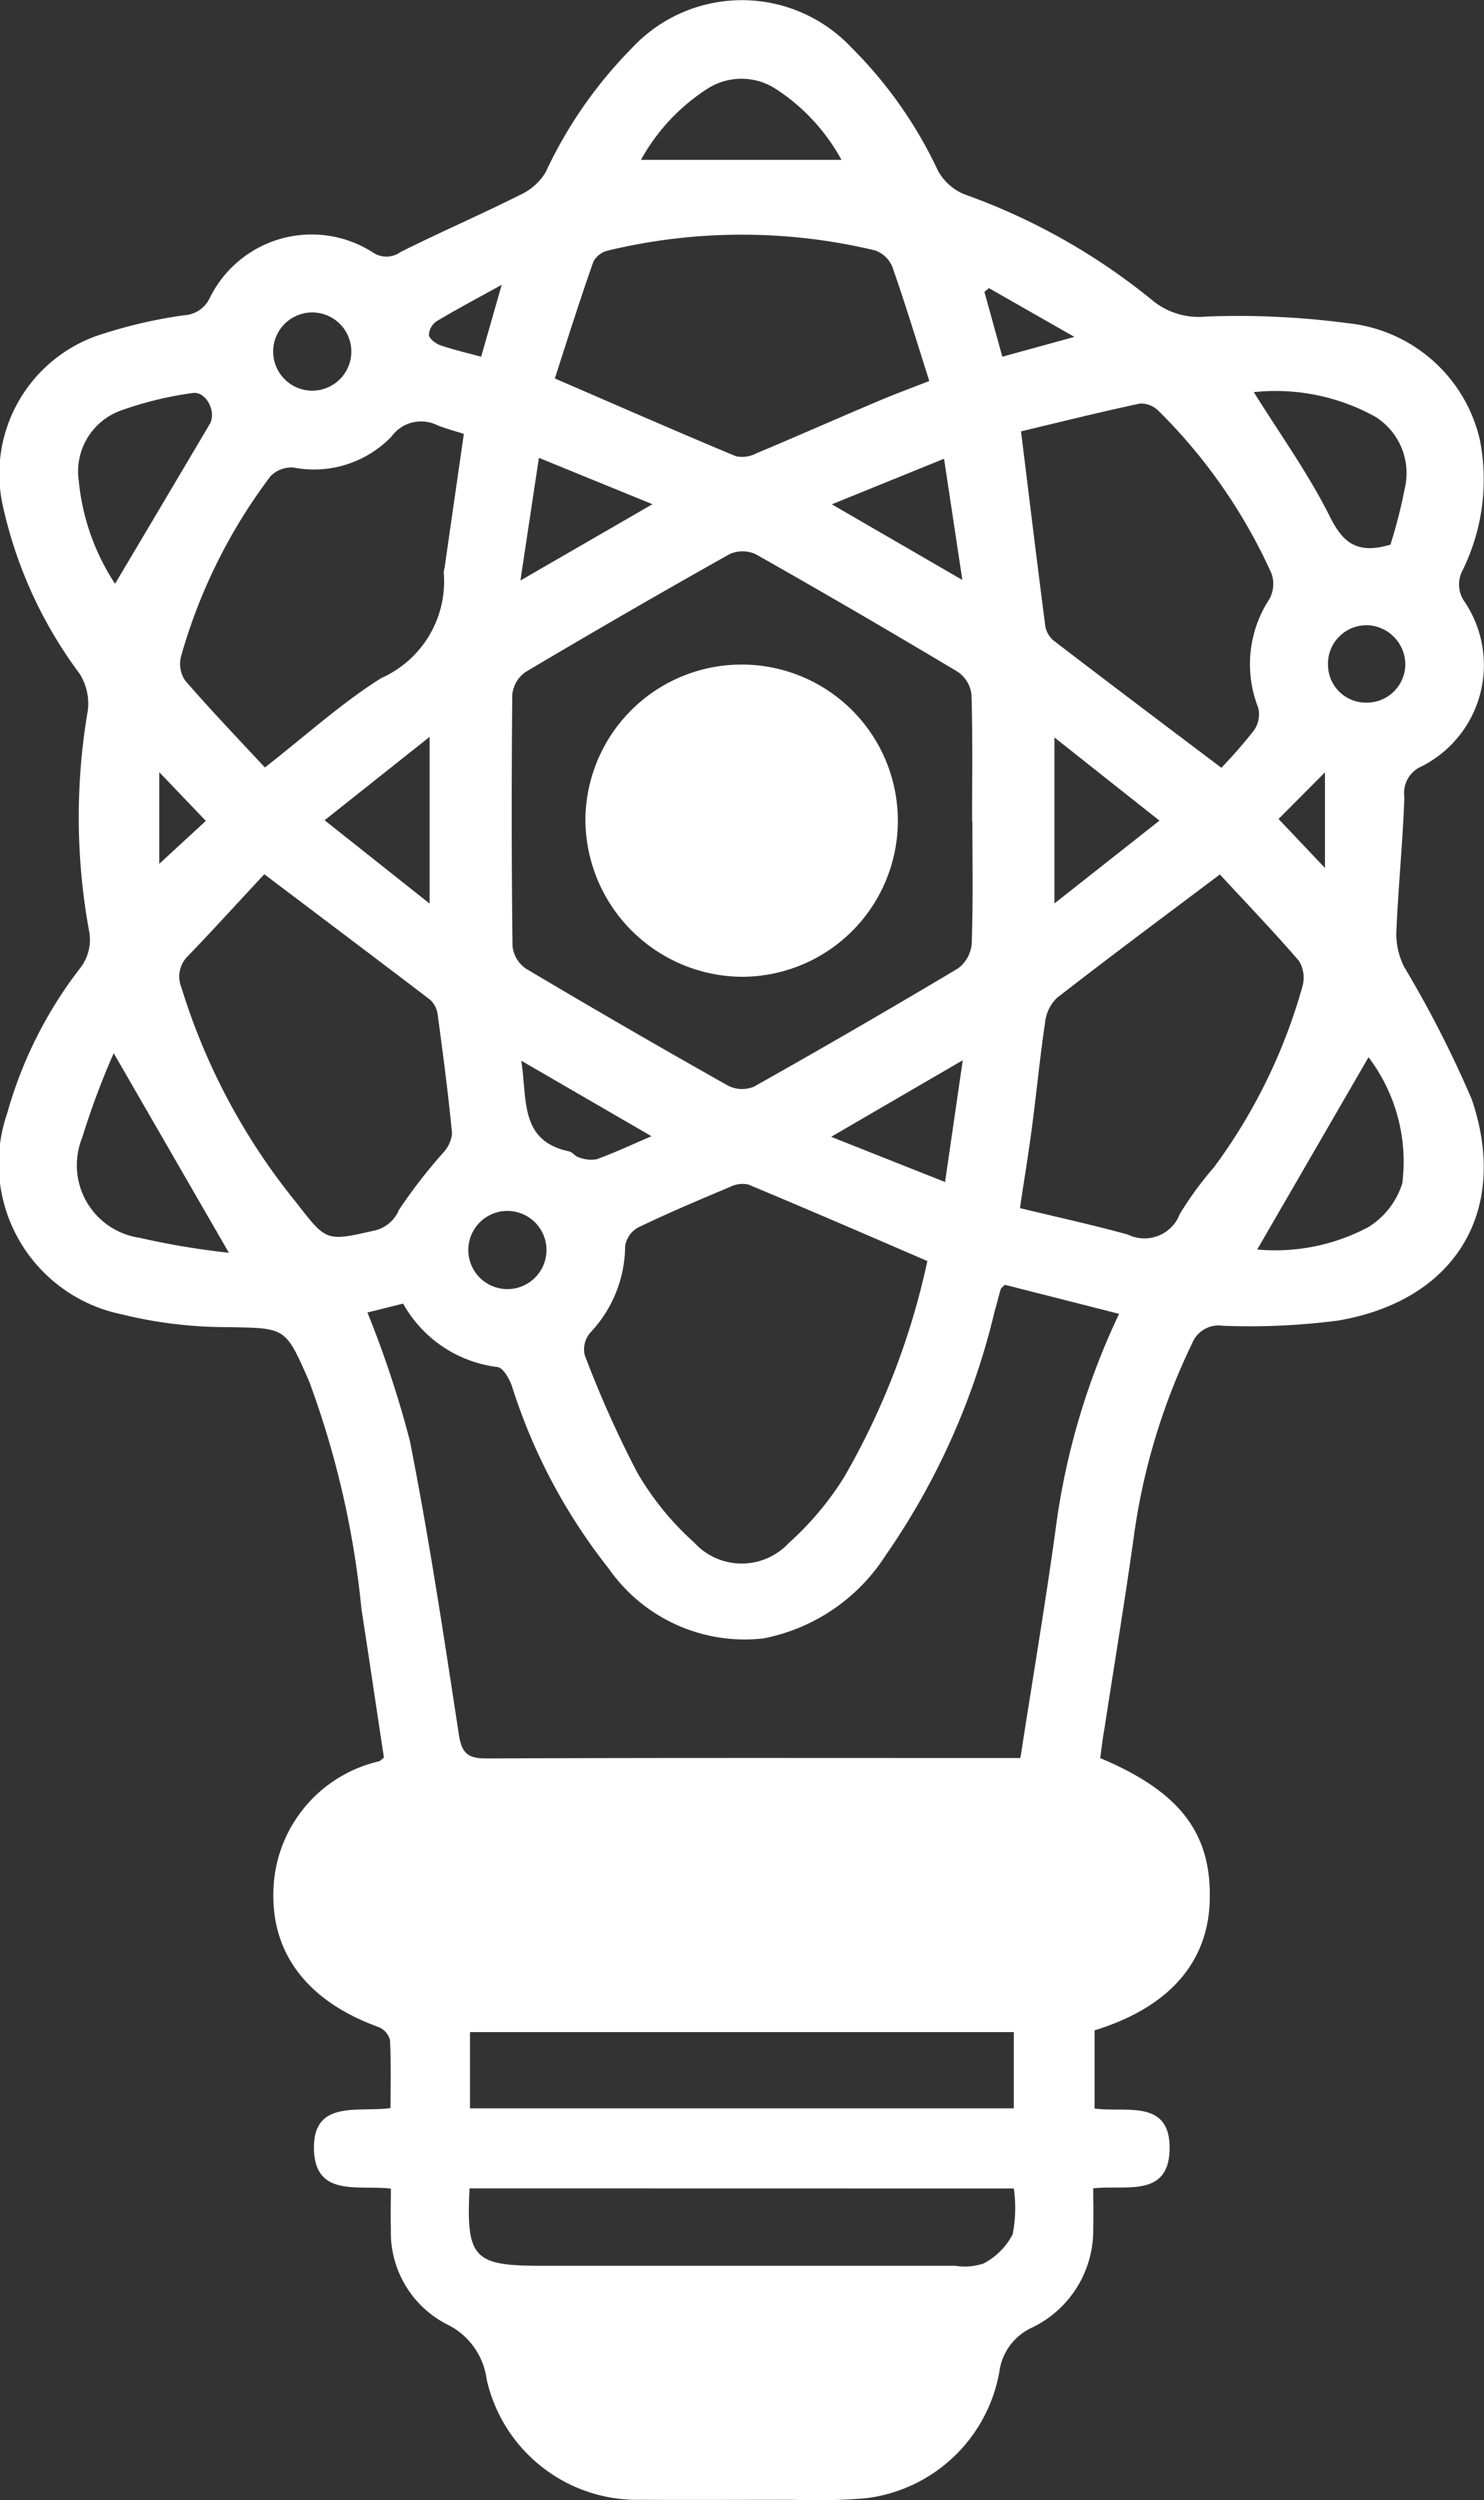
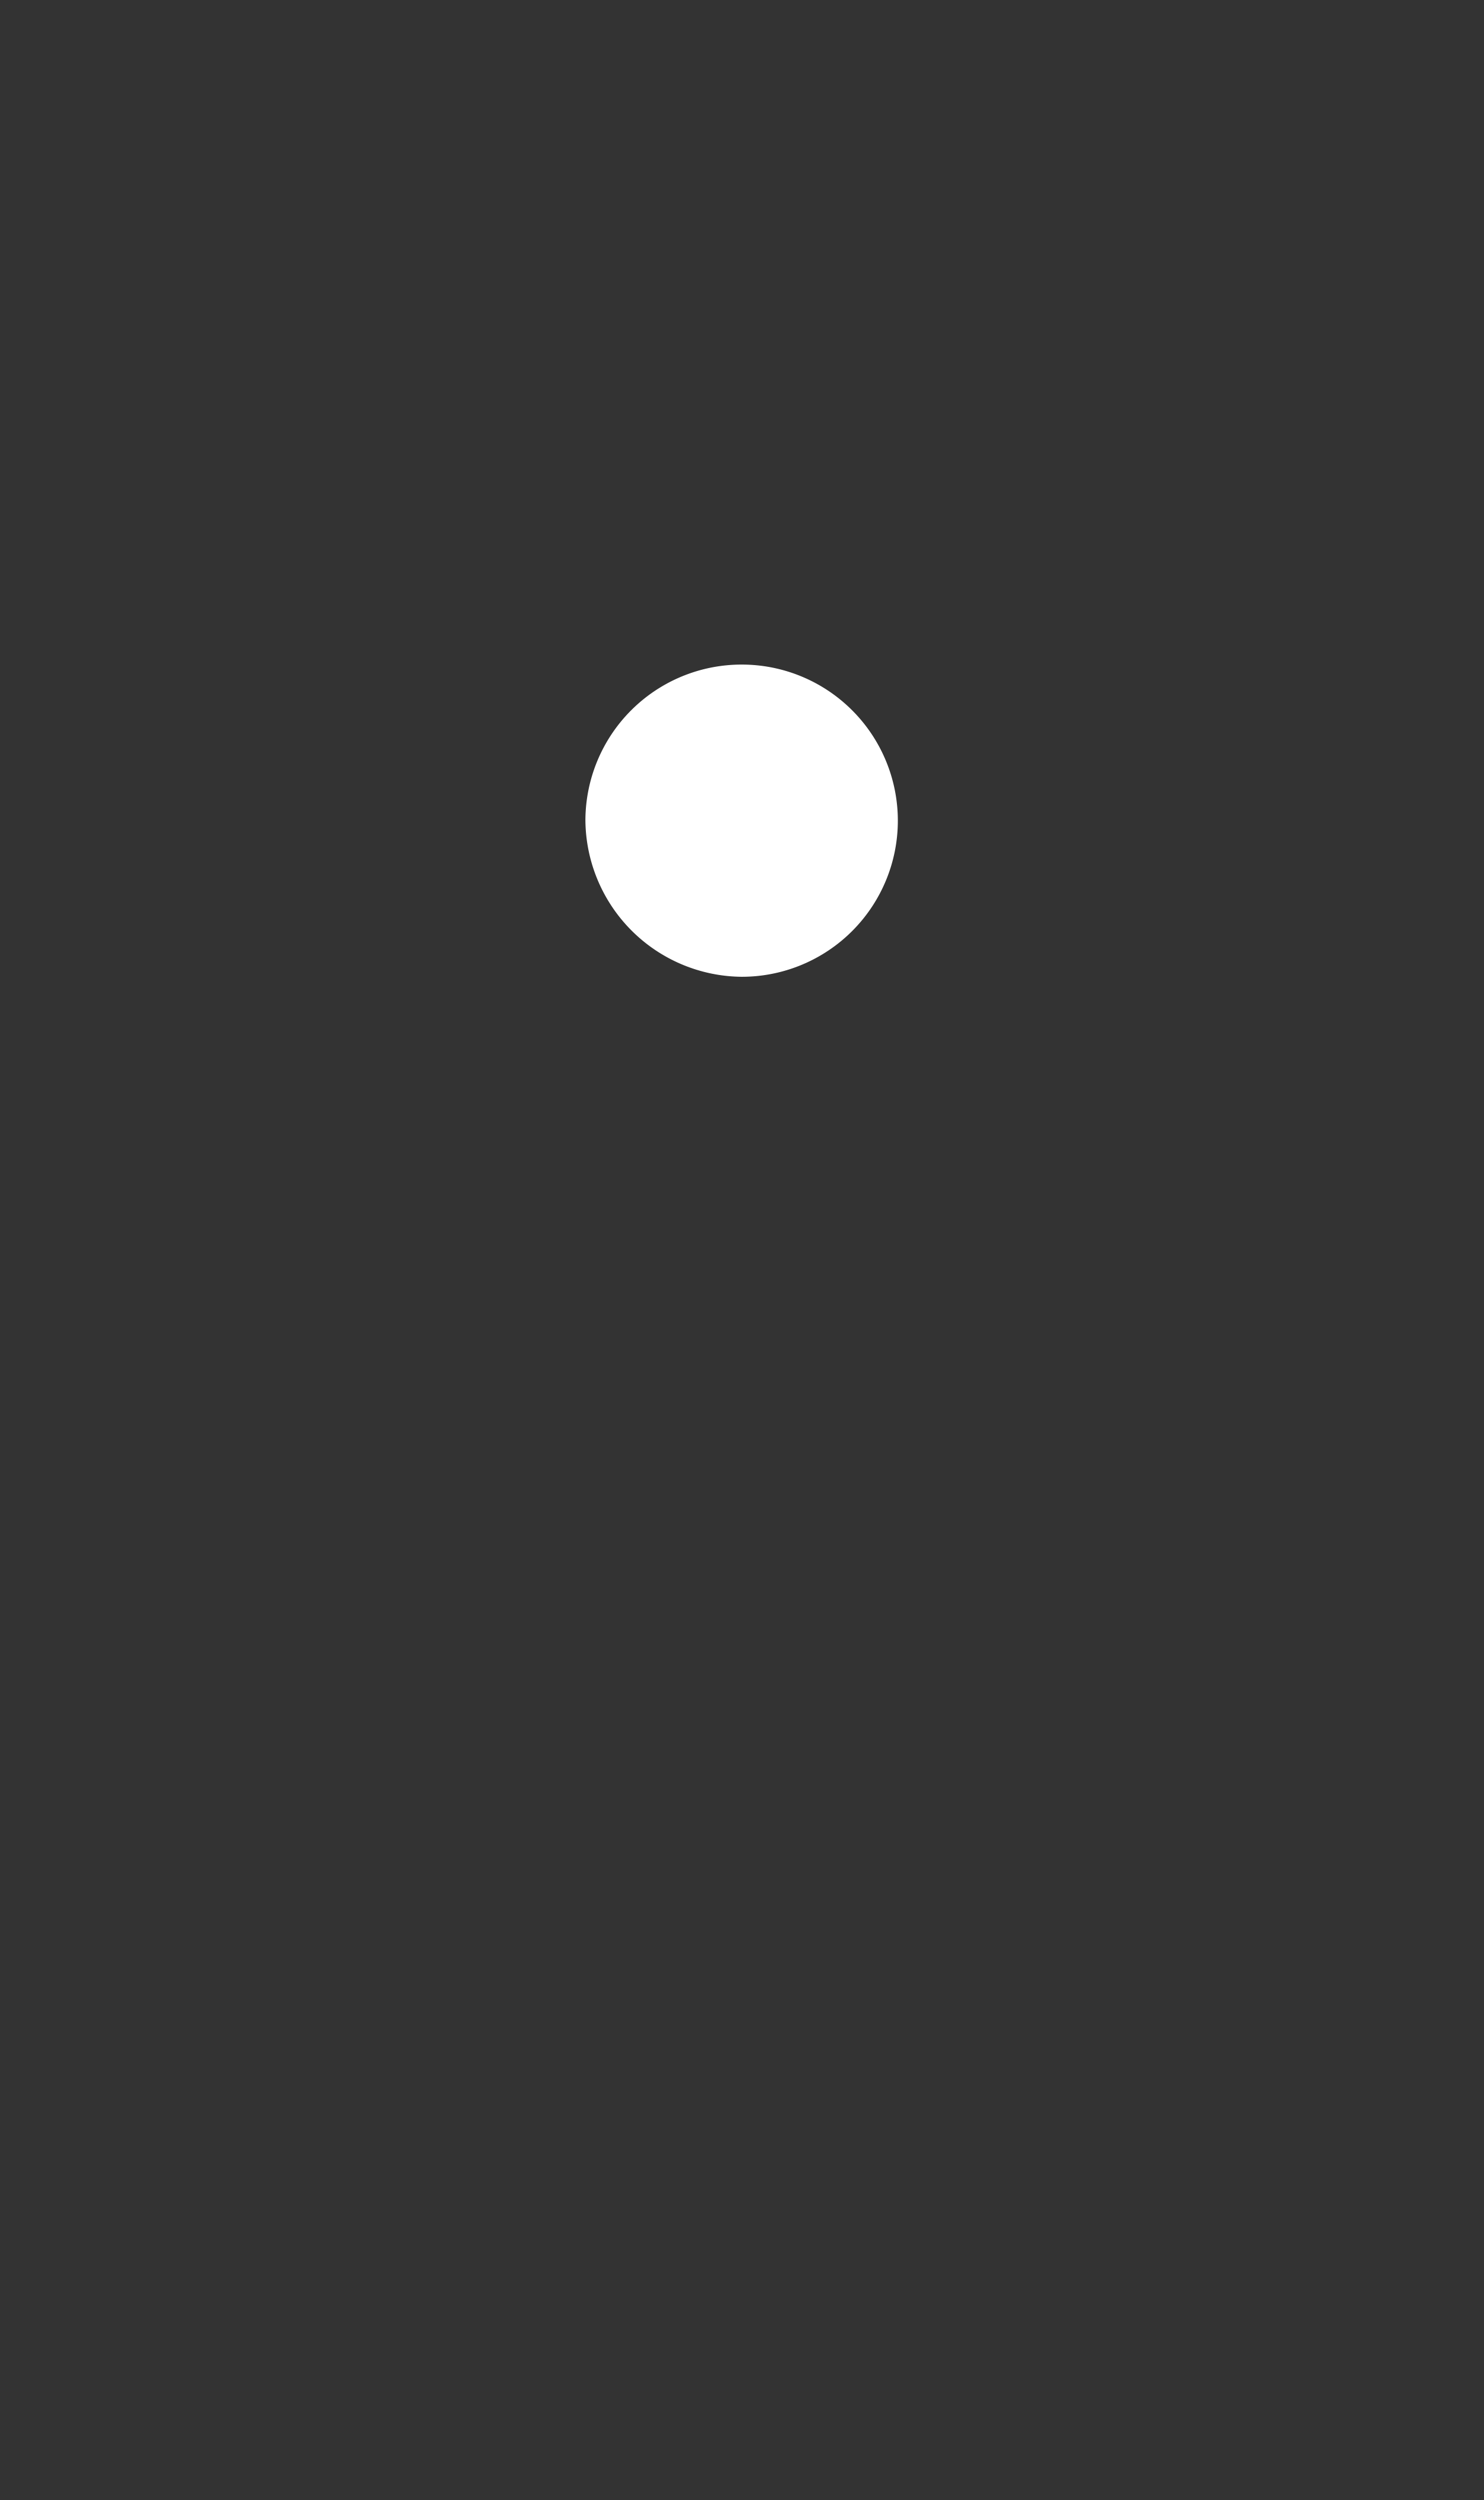
<svg xmlns="http://www.w3.org/2000/svg" width="39.566" height="66.632" viewBox="0 0 39.566 66.632">
  <rect x="0" y="0" width="39.566" height="66.632" fill="#333333" stroke="none" />
  <g id="Group_25941" data-name="Group 25941" transform="translate(-384.023 -647.67)">
-     <path id="Path_79991" data-name="Path 79991" d="M413.357,694.527c2.162.907,3,2.042,2.916,3.885-.077,1.609-1.129,2.774-3.067,3.37v2.083c.813.12,2.041-.279,2,1.11-.039,1.274-1.181.92-2.036,1.018,0,.367.012.718,0,1.068a2.875,2.875,0,0,1-1.629,2.642,1.515,1.515,0,0,0-.876,1.193,4.118,4.118,0,0,1-3.554,3.356,15.851,15.851,0,0,1-1.96.042c-1.348,0-2.7.008-4.044,0a4.111,4.111,0,0,1-4.109-3.212,1.9,1.9,0,0,0-1.062-1.466,2.753,2.753,0,0,1-1.491-2.538c-.013-.351,0-.7,0-1.077-.855-.105-2,.237-2.05-1.018-.051-1.37,1.173-1.007,2.04-1.13,0-.631.017-1.222-.014-1.811a.512.512,0,0,0-.3-.346c-1.831-.659-2.831-1.89-2.81-3.544a3.637,3.637,0,0,1,2.817-3.54c.035-.008.062-.046.132-.1-.2-1.3-.393-2.634-.6-3.96a24.232,24.232,0,0,0-1.391-6.057c-.64-1.463-.618-1.426-2.178-1.455a11.656,11.656,0,0,1-2.817-.34,4.1,4.1,0,0,1-3.059-5.359,11.313,11.313,0,0,1,1.932-3.852,1.232,1.232,0,0,0,.245-1.04,16.854,16.854,0,0,1-.026-5.853,1.5,1.5,0,0,0-.222-.973,11.65,11.65,0,0,1-2.039-4.445,3.907,3.907,0,0,1,2.474-4.549,12.831,12.831,0,0,1,2.357-.557.8.8,0,0,0,.675-.45,3.025,3.025,0,0,1,4.358-1.221.645.645,0,0,0,.739-.017c1.06-.53,2.148-1,3.209-1.533a1.524,1.524,0,0,0,.654-.591,11.775,11.775,0,0,1,2.292-3.3,4.006,4.006,0,0,1,5.854-.029,11.521,11.521,0,0,1,2.313,3.287,1.418,1.418,0,0,0,.7.629,16.882,16.882,0,0,1,5.044,2.849,1.938,1.938,0,0,0,1.4.411,22.291,22.291,0,0,1,3.778.176,4.037,4.037,0,0,1,3.526,3.107,5.468,5.468,0,0,1-.458,3.475.8.8,0,0,0,.062.859,3.025,3.025,0,0,1-1.16,4.373.772.772,0,0,0-.456.821c-.043,1.206-.165,2.408-.215,3.614a1.943,1.943,0,0,0,.21.909,29.614,29.614,0,0,1,1.8,3.524c1.02,2.991-.446,5.37-3.561,5.9a18.286,18.286,0,0,1-3.076.139.759.759,0,0,0-.819.473,17.151,17.151,0,0,0-1.561,5.209c-.237,1.686-.515,3.366-.774,5.05C413.421,694,413.39,694.271,413.357,694.527Zm-2.545-12.616c-.059.064-.1.088-.109.121-.057.19-.1.382-.158.572a19.157,19.157,0,0,1-2.911,6.521,5,5,0,0,1-3.255,2.211,4.422,4.422,0,0,1-4.132-1.869,15.193,15.193,0,0,1-2.574-4.852c-.071-.2-.234-.492-.384-.511a3.342,3.342,0,0,1-2.518-1.691l-.952.237a27.821,27.821,0,0,1,1.129,3.409c.515,2.6.909,5.225,1.31,7.846.078.508.252.633.746.631,4.539-.02,9.077-.011,13.616-.011h.608c.319-2.053.654-4.042.932-6.039a19.116,19.116,0,0,1,1.7-5.8Zm-.862-12.348h-.009c0-1.129.018-2.258-.017-3.385a.85.85,0,0,0-.361-.6q-2.674-1.6-5.385-3.134a.835.835,0,0,0-.7-.007q-2.742,1.539-5.446,3.145a.834.834,0,0,0-.35.6q-.035,3.355.006,6.71a.834.834,0,0,0,.357.594q2.677,1.592,5.392,3.12a.826.826,0,0,0,.687.026q2.741-1.541,5.443-3.153a.913.913,0,0,0,.363-.654C409.97,671.741,409.949,670.652,409.949,669.563Zm-1.2,11.717c-1.619-.7-3.193-1.38-4.776-2.041a.745.745,0,0,0-.5.07c-.82.345-1.64.691-2.441,1.077a.692.692,0,0,0-.343.495,3.385,3.385,0,0,1-.933,2.31.691.691,0,0,0-.147.587,28.466,28.466,0,0,0,1.4,3.132,7.641,7.641,0,0,0,1.522,1.872,1.712,1.712,0,0,0,2.518.015,8.141,8.141,0,0,0,1.478-1.757A19.845,19.845,0,0,0,408.748,681.28Zm7.8-10.307c-1.515,1.141-2.943,2.2-4.349,3.294a1.065,1.065,0,0,0-.313.644c-.139.939-.23,1.884-.354,2.825-.092.7-.207,1.39-.318,2.132,1.006.244,1.951.449,2.881.707a1.01,1.01,0,0,0,1.383-.551,9.074,9.074,0,0,1,.909-1.243,14.8,14.8,0,0,0,2.359-4.82.857.857,0,0,0-.093-.682C417.969,672.484,417.243,671.729,416.544,670.972Zm-25.478-.006c-.66.709-1.335,1.451-2.03,2.174a.766.766,0,0,0-.181.851,16.97,16.97,0,0,0,3.052,5.717c.814,1.045.79,1.055,2.09.758a.932.932,0,0,0,.659-.555,14.015,14.015,0,0,1,1.177-1.52.878.878,0,0,0,.236-.511c-.1-1.062-.241-2.122-.384-3.179a.641.641,0,0,0-.205-.391C394.036,673.205,392.584,672.114,391.065,670.966Zm7.749-13.208c1.667.721,3.238,1.409,4.82,2.07a.81.81,0,0,0,.543-.074c1.093-.459,2.177-.939,3.268-1.4.427-.182.865-.341,1.348-.531-.338-1.06-.641-2.061-.987-3.047a.778.778,0,0,0-.466-.435,15.268,15.268,0,0,0-7.112.005.6.6,0,0,0-.389.29C399.479,655.675,399.149,656.726,398.815,657.759Zm12.424,1.409c.222,1.8.426,3.484.645,5.17a.644.644,0,0,0,.212.395c1.457,1.118,2.924,2.222,4.485,3.4a13.125,13.125,0,0,0,.871-1,.75.75,0,0,0,.112-.6,3.163,3.163,0,0,1,.3-2.9.845.845,0,0,0,.053-.679,14.432,14.432,0,0,0-3-4.322.673.673,0,0,0-.5-.208C413.356,658.651,412.3,658.915,411.239,659.168Zm-20.157,8.955c1.089-.849,2.033-1.71,3.1-2.381a2.82,2.82,0,0,0,1.666-2.815.511.511,0,0,1,.021-.116c.171-1.188.342-2.375.515-3.577-.252-.081-.481-.14-.7-.228a.975.975,0,0,0-1.23.3,2.872,2.872,0,0,1-2.609.825.777.777,0,0,0-.617.233,14.459,14.459,0,0,0-2.384,4.8.794.794,0,0,0,.105.638C389.633,666.587,390.358,667.342,391.082,668.122Zm5.465,33.706v2.032h14.5v-2.032Zm-.011,4.165c-.093,1.851.109,2.063,1.893,2.063q5.528,0,11.056,0a1.581,1.581,0,0,0,.758-.062,1.832,1.832,0,0,0,.774-.778,3.712,3.712,0,0,0,.031-1.22Zm21-25.022a5.292,5.292,0,0,0,2.968-.6,2.117,2.117,0,0,0,.9-1.162,4.6,4.6,0,0,0-.9-3.363Zm-27.416.087-3.071-5.32a20.728,20.728,0,0,0-.841,2.252,1.955,1.955,0,0,0,1.534,2.669A20.658,20.658,0,0,0,390.119,681.058Zm-3.032-17.835c.832-1.4,1.678-2.827,2.521-4.252.191-.323-.1-.887-.457-.827a9.428,9.428,0,0,0-1.942.477,1.724,1.724,0,0,0-1.093,1.86A6.047,6.047,0,0,0,387.087,663.224Zm34-1.035a13.625,13.625,0,0,0,.385-1.512,1.771,1.771,0,0,0-.8-1.907,5.5,5.5,0,0,0-3.228-.649c.69,1.105,1.429,2.135,1.995,3.252C419.786,662.065,420.133,662.469,421.086,662.189ZM401.112,651.93h5.346a5.25,5.25,0,0,0-1.766-1.9,1.68,1.68,0,0,0-1.8,0A5.281,5.281,0,0,0,401.112,651.93Zm13.824,17.611-2.8-2.217v4.425Zm-19.459-2.232-2.8,2.222,2.8,2.221Zm2.421-4.167,3.521-2.034-3.028-1.236Zm11.794,12.785-3.509,2.041,3.037,1.205Zm-.011-12.8-.488-3.231-2.992,1.215Zm-11.761,12.812c.167,1.034-.055,2.138,1.279,2.418.089.019.157.132.247.155a.911.911,0,0,0,.481.055c.475-.171.934-.387,1.466-.615Zm-4.53-18.876a1.042,1.042,0,0,0-2.084-.047,1.042,1.042,0,0,0,2.084.047Zm4.174,24.964a1.042,1.042,0,0,0-.026-2.084,1.042,1.042,0,0,0,.026,2.084Zm22.884-17.693a1.026,1.026,0,0,0-1.018,1.071,1.01,1.01,0,0,0,1.034.991,1.026,1.026,0,0,0,1.027-1.005A1.051,1.051,0,0,0,420.45,664.332Zm-32.179,3.915v2.444l1.242-1.145Zm24.4-11.6-2.279-1.3-.121.1.478,1.728ZM397.4,655.26c-.685.379-1.222.662-1.742.976a.465.465,0,0,0-.2.364c.013.1.179.227.3.27.346.12.7.2,1.093.308Zm21.949,12.994-1.238,1.243,1.238,1.306Z" transform="translate(0 0)" fill="#fff" />
    <path id="Path_79992" data-name="Path 79992" d="M519.206,796.332a4.16,4.16,0,0,1-.011,8.321,4.205,4.205,0,0,1-4.164-4.176A4.163,4.163,0,0,1,519.206,796.332Z" transform="translate(-115.4 -130.95)" fill="#fff" />
  </g>
</svg>